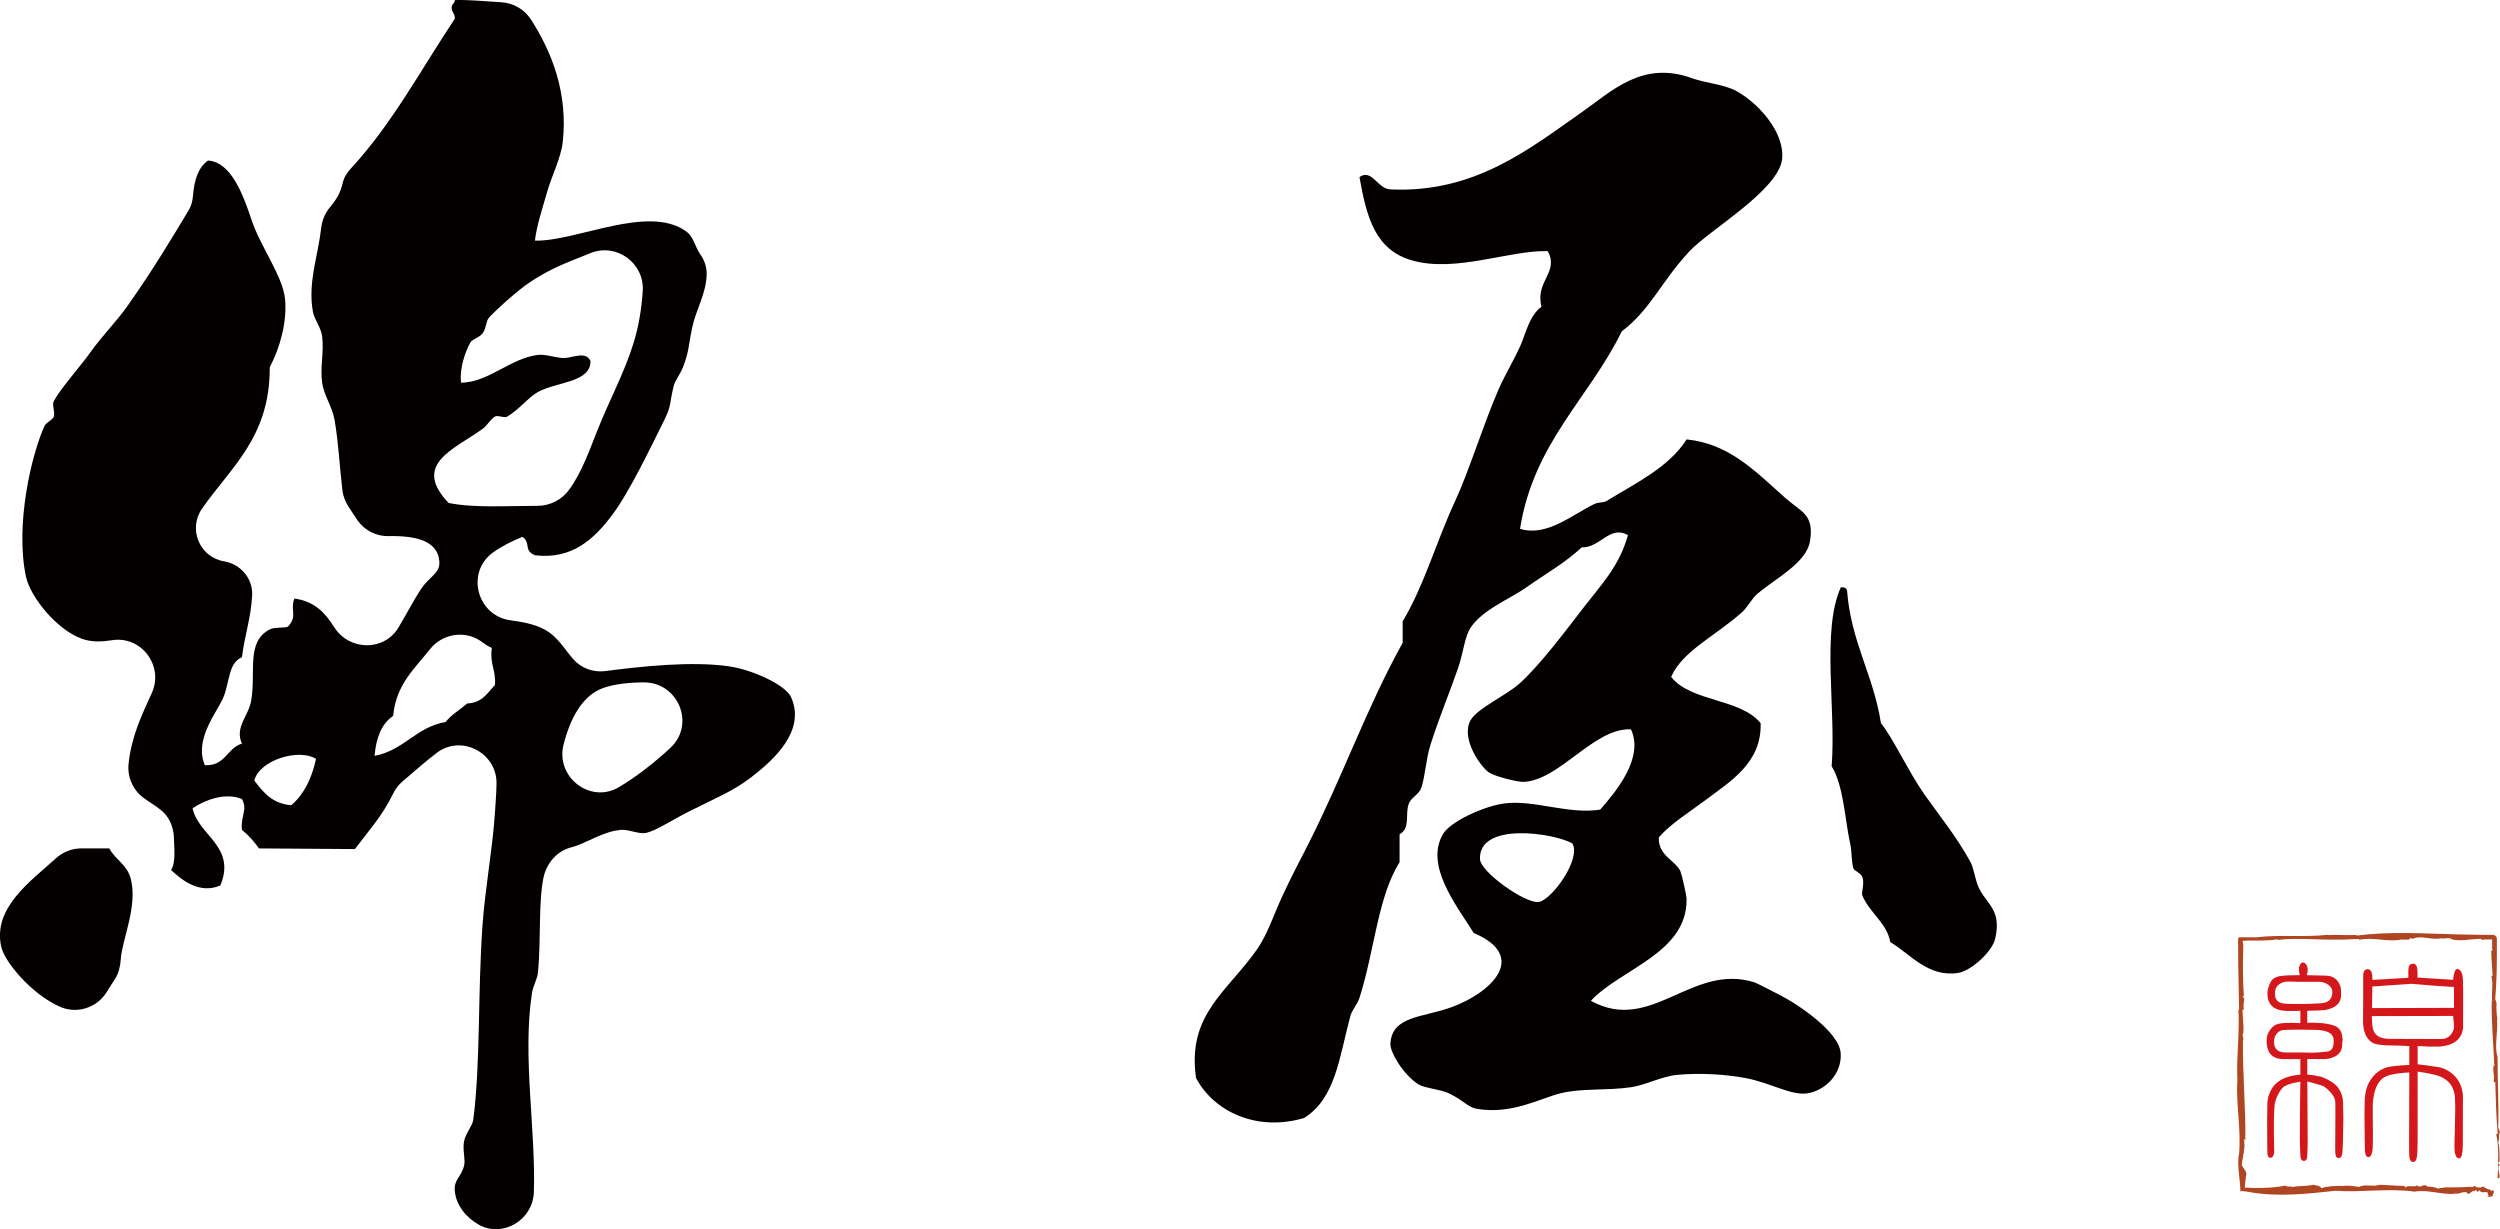
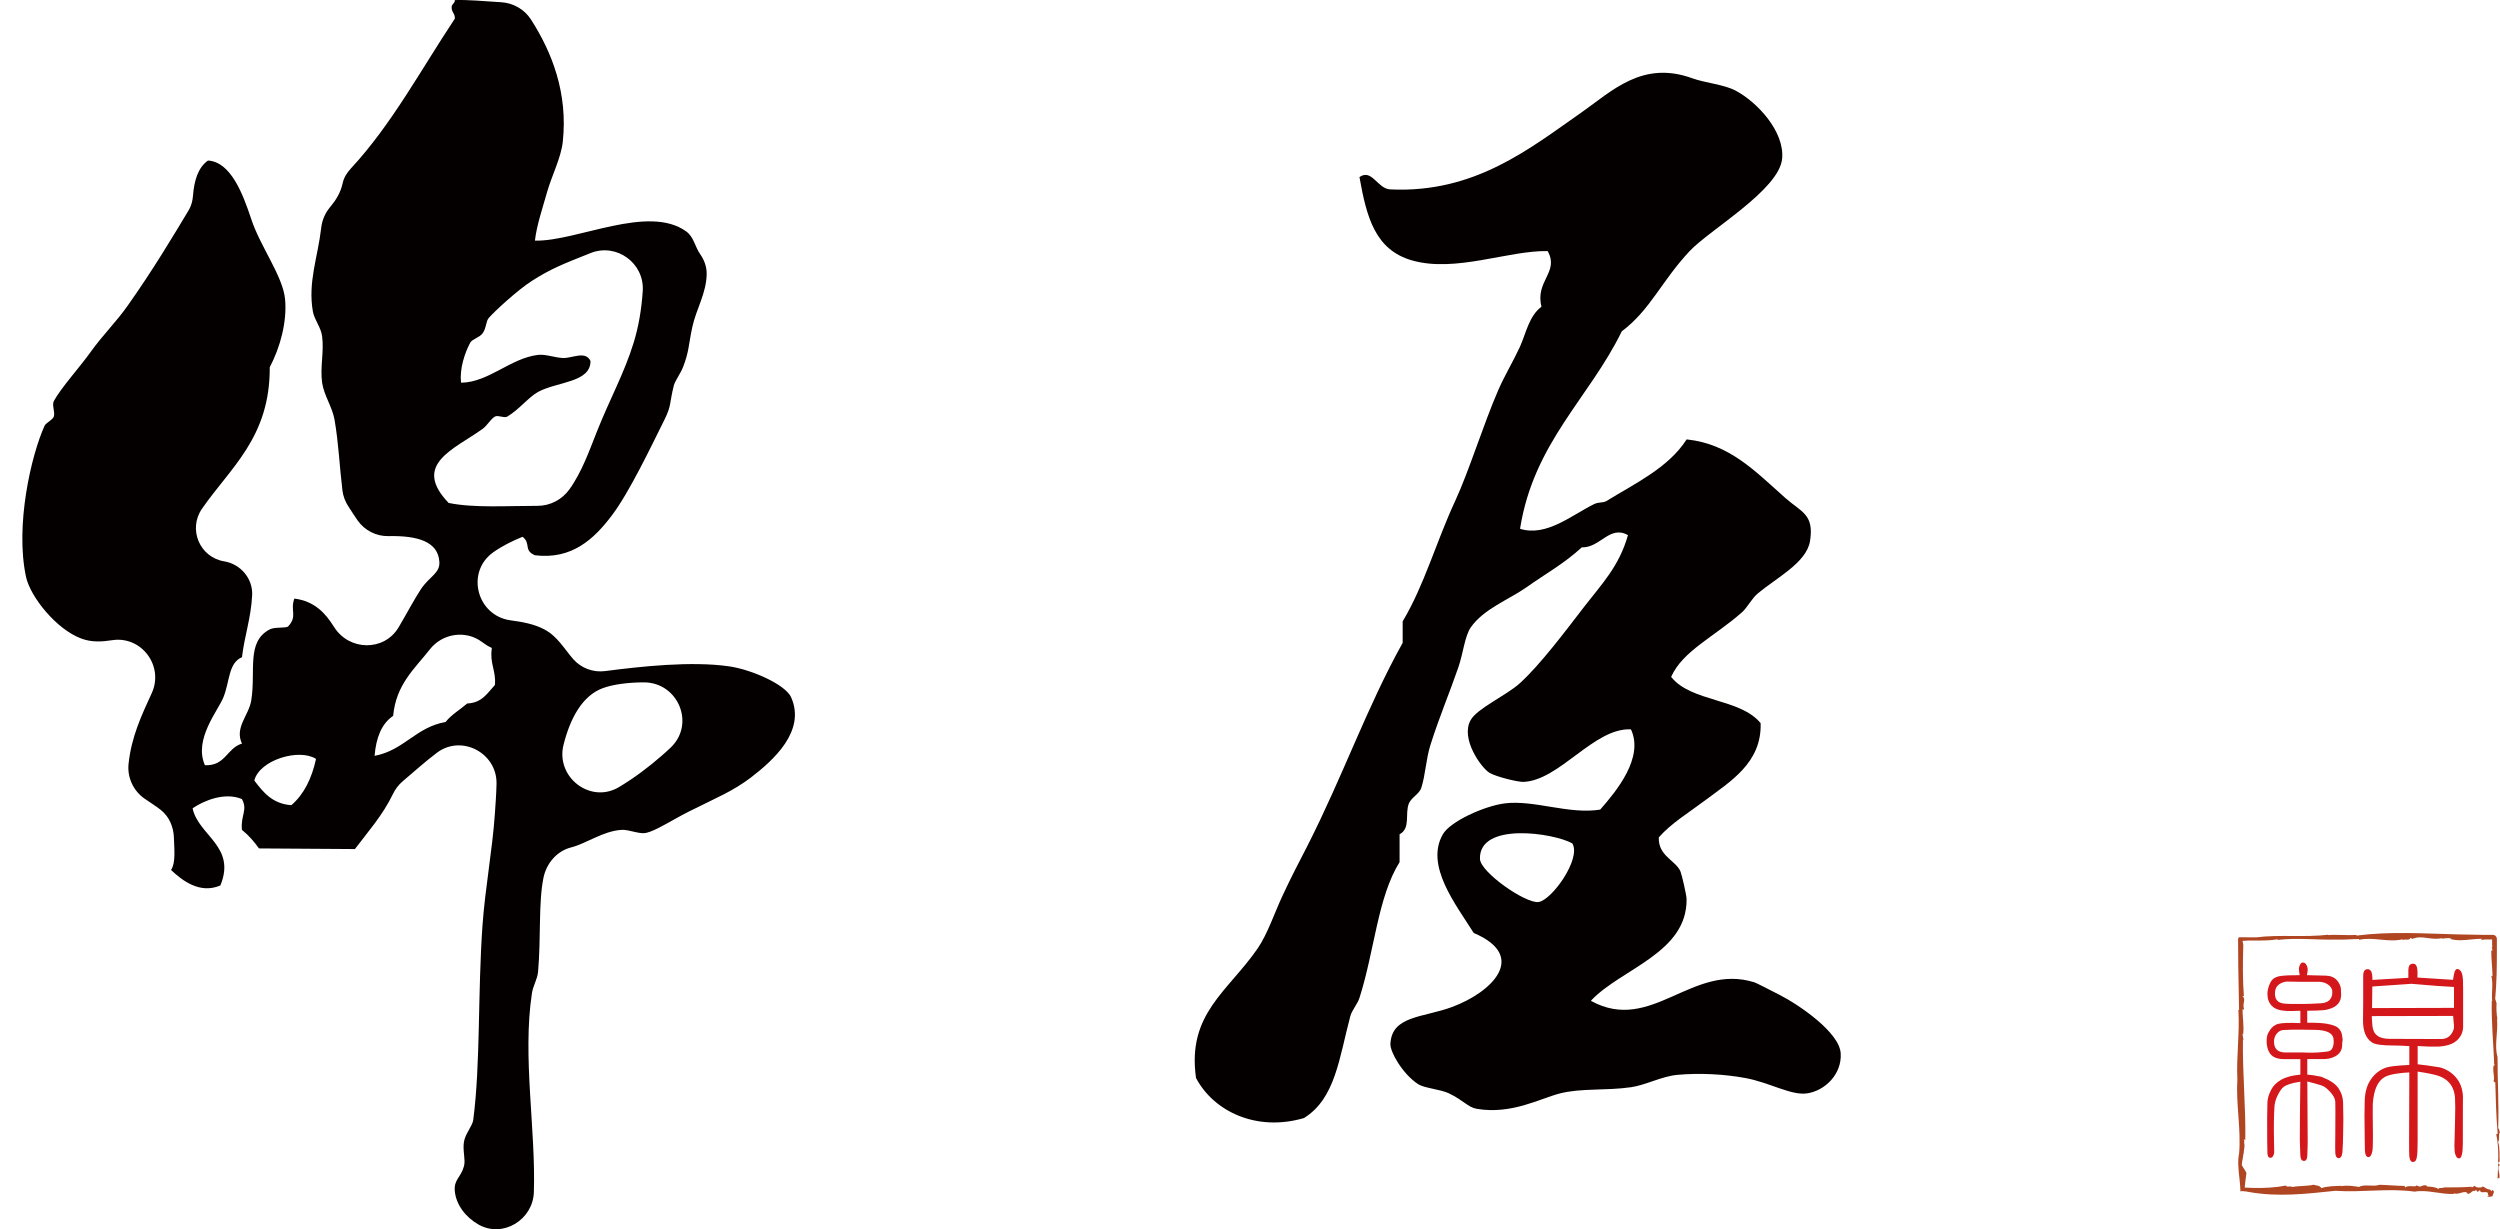
<svg xmlns="http://www.w3.org/2000/svg" version="1.1" id="レイヤー_1" x="0px" y="0px" width="70.354px" height="34.594px" viewBox="0 0 70.354 34.594" enable-background="new 0 0 70.354 34.594" xml:space="preserve">
  <g>
    <path fill="#B04522" d="M70.285,28.676l0.002,0.017C70.289,28.685,70.287,28.68,70.285,28.676" />
    <path fill="#B04522" d="M70.144,27.473L70.11,27.46c0.06,0.225-0.001,0.478,0.024,0.716l-0.012-0.016   c-0.012,0.602,0.043,1.158,0.068,1.756c-0.004-0.01-0.014-0.013-0.018-0.022c0.012,0.029,0.033,0.061,0.029,0.093   c-0.006,0.009-0.015-0.008-0.018-0.019c-0.055,0.126,0.034,0.37-0.008,0.449c0.006,0.036,0.029,0.052,0.046,0.032   c0.015,0.467,0.024,0.968,0.067,1.444c-0.007,0.022-0.021,0.027-0.041,0.021c0.089,0.408,0.054,0.835,0.039,1.252   c0.023,0.016,0.025-0.043,0.049-0.002c0.029-0.134-0.057-0.246-0.015-0.367l0.022,0.016c0.016-0.088-0.057-0.018-0.027-0.109   c0.019-0.036,0.029,0.01,0.03-0.008c-0.009-0.188,0.011-0.384-0.044-0.561c0.049-0.044,0.002-0.202,0.049-0.271   c-0.02-0.049-0.015-0.098-0.047-0.116c0.025-0.657-0.021-1.33-0.018-2.004c-0.096-0.315,0.018-0.692-0.014-1.067   c0.004-0.003,0.007-0.002,0.01,0c-0.023-0.121-0.035-0.3-0.023-0.445l-0.039-0.123c0.041-0.438,0.047-0.881,0.047-1.326v-0.334   l-0.001-0.021c-0.002-0.015,0.005,0.021-0.004-0.038c-0.012-0.041-0.046-0.072-0.087-0.08c-0.053-0.004-0.039-0.001-0.061-0.001   h-0.084l-0.168-0.001l-0.668-0.012c-1.012-0.023-1.896-0.092-2.882,0.033c0.001-0.01-0.007-0.015,0.019-0.019   c-0.284,0.019-0.544-0.015-0.811,0.005v-0.01c-0.664,0.079-1.383-0.01-2.023,0.074c-0.097,0-0.195-0.002-0.297-0.002l-0.15-0.001   h-0.02c-0.021-0.009-0.053,0.036-0.045,0.046v0.039v0.076c0.001,0.205,0.002,0.414,0.004,0.625c0.008,0.42,0.016,0.847,0.023,1.26   l-0.019-0.002c0.04,0.66-0.06,1.298-0.029,1.957c-0.044,0.678,0.107,1.394,0.05,2.076c-0.046,0.212-0.02,0.456,0.007,0.697   c0.013,0.121,0.026,0.24,0.029,0.355c-0.001,0.007,0.003,0.043-0.002,0.027c-0.046-0.024,0.012-0.007,0.013-0.012l0.082,0.003   c0.054,0.004,0.105,0.012,0.155,0.023c0.815,0.144,1.607,0.052,2.423-0.035c0.752,0.052,1.504-0.08,2.232,0.024   c0.346-0.066,0.727,0.083,1.111,0.064l-0.014-0.023c0.138,0.07,0.307-0.1,0.393,0.006l-0.014,0.005   c0.072,0.053,0.169-0.126,0.213-0.063l0.013-0.026c0.089-0.008,0.011,0.03,0.079,0.041c0.025-0.004,0.01-0.049,0.063-0.033   c0.012,0.107,0.217-0.023,0.223,0.098c-0.049,0,0.076,0.047-0.033,0.072c0.031,0.012,0.18,0.006,0.166-0.045   c0.013-0.055,0.07-0.102-0.02-0.145l-0.018,0.039c-0.031-0.039-0.023-0.02-0.035-0.049c-0.117-0.006-0.133-0.063-0.217-0.087v0.005   c-0.058,0.047-0.137,0.019-0.183,0.012l-0.019-0.021c-0.027-0.047-0.133,0.09-0.098,0.011c-0.24,0.02-0.514,0.019-0.781,0.02   c-0.037,0.03-0.204-0.003-0.146,0.056c-0.066-0.066-0.266-0.084-0.339-0.08c0.003-0.007,0.006-0.014,0.017-0.012   c-0.143-0.086-0.169,0.08-0.303-0.025c-0.021,0.074-0.244-0.023-0.32,0.064c-0.017-0.018-0.021-0.032-0.016-0.045   c-0.242-0.002-0.51-0.029-0.714-0.032c-0.175,0.065-0.423-0.029-0.573,0.061c-0.125-0.02-0.326-0.057-0.5-0.021l0.017-0.011   c-0.196,0.005-0.44,0.01-0.575,0.066c-0.058-0.086-0.143-0.069-0.228-0.097c-0.132,0.04-0.396,0.027-0.595,0.064   c-0.031-0.04-0.166,0.018-0.176-0.041c-0.279,0.056-0.593,0.074-0.91,0.067l-0.238-0.009l-0.119-0.008l-0.03-0.002   c0.005,0-0.022-0.002,0.01,0c0.041,0.006,0.067,0.023,0.089,0.052c0.021,0.018,0.029,0.082,0.027,0.077v-0.008l0.005-0.06   c0.015-0.158,0.032-0.313,0.054-0.462l0.003,0.008c-0.031-0.077-0.101-0.166-0.142-0.246c0.005-0.007,0.014-0.006,0.014,0.01   c-0.011-0.108,0.046-0.211,0.035-0.32c0.01,0.002,0.01,0.002,0.02,0.019c-0.025-0.103,0.046-0.211,0.001-0.332l0.015-0.006   l-0.021-0.077c0.02,0.002,0.048,0.005,0.043,0.046c0.018-0.938-0.081-1.905-0.066-2.867l0.018,0.035l-0.032-0.187   c0.01,0.001,0.015,0.01,0.019,0.019c0.032-0.237-0.021-0.483-0.014-0.716c0.01,0.001,0.028,0.036,0.039,0.004   c-0.053-0.172,0.066-0.275-0.041-0.361c0.006-0.008,0.029-0.014,0.038,0.004c-0.036-0.477-0.033-0.967-0.017-1.447   c-0.012-0.05-0.021-0.101-0.028-0.152l-0.003-0.02c0.003-0.031,0.002,0.05-0.051,0.059c-0.029,0.003,0.014-0.002,0.018-0.002   l0.078-0.006c0.104-0.007,0.211-0.008,0.318-0.007c0.214,0,0.43,0.003,0.637-0.036l-0.002,0.02c0.539-0.068,1.109,0.004,1.668-0.01   c0.231,0.008,0.388-0.015,0.621-0.016l0.006,0.023c0.392-0.092,0.822,0.084,1.232-0.018l-0.029,0.033   c0.064-0.052,0.248,0.018,0.224-0.07l0.072,0.027c0.278-0.116,0.505,0.053,0.846-0.022l-0.022,0.021   c0.091-0.016,0.195-0.028,0.264-0.01c-0.012,0.003-0.006,0.01-0.027,0.015c0.283,0.083,0.599-0.009,0.897-0.005l-0.034,0.039   c0.072-0.023,0.176-0.024,0.283-0.021c0.025-0.002,0.069,0.008,0.035-0.01l-0.002,0.082c0,0.053,0.001,0.105,0.006,0.152   l-0.018-0.012l0.025,0.097l-0.036,0.003C70.107,27,70.139,27.232,70.144,27.473" />
-     <path fill="#B04522" d="M70.186,29.967l0.001-0.002C70.184,29.958,70.184,29.961,70.186,29.967" />
    <path fill="#D3171A" d="M69.313,30.871c-0.003-0.046-0.005,0.39-0.005,1.303c0,0.28-0.035,0.422-0.105,0.426   c-0.05,0-0.086-0.04-0.109-0.122c-0.017-0.05-0.023-0.128-0.023-0.232c0-0.047,0.006-0.27,0.017-0.668   c0.009-0.299,0.009-0.529,0-0.688c-0.011-0.14-0.049-0.256-0.109-0.349c-0.081-0.121-0.192-0.204-0.333-0.257   c-0.116-0.041-0.32-0.085-0.61-0.128v1.938c0,0.234-0.007,0.383-0.019,0.449c-0.011,0.101-0.047,0.152-0.104,0.156   c-0.059,0.008-0.097-0.043-0.111-0.156c-0.005-0.051-0.006-0.199-0.006-0.449l0.006-1.914c-0.1,0.004-0.19,0.011-0.273,0.023   c-0.202,0.023-0.344,0.061-0.424,0.109c-0.195,0.114-0.305,0.363-0.331,0.752c-0.005,0.081-0.001,0.376,0.004,0.885   c0,0.225-0.004,0.371-0.015,0.443c-0.025,0.124-0.067,0.18-0.125,0.169c-0.051-0.009-0.08-0.07-0.086-0.188   c0-0.035-0.004-0.165-0.006-0.389c-0.008-0.456-0.008-0.776,0-0.968c0.002-0.268,0.062-0.482,0.178-0.645   c0.111-0.162,0.258-0.274,0.439-0.332c0.08-0.027,0.295-0.053,0.639-0.07v-0.53c-0.179-0.011-0.328-0.017-0.447-0.017   c-0.322,0-0.524-0.029-0.607-0.089c-0.166-0.11-0.249-0.314-0.249-0.611c0-0.077,0.002-0.253,0.005-0.528v-0.53v-0.079V27.5   c0-0.049,0.003-0.092,0.007-0.12c0.017-0.071,0.056-0.106,0.116-0.106c0.069,0,0.113,0.051,0.129,0.15   c0.004,0.041,0.008,0.091,0.008,0.152l1.011-0.059v-0.219c0.003-0.11,0.04-0.169,0.109-0.175c0.089-0.018,0.138,0.046,0.146,0.19   c0.004,0.027,0.004,0.092,0,0.197l1.003,0.064c0.004-0.039,0.015-0.104,0.033-0.188c0.021-0.089,0.054-0.126,0.104-0.114   c0.067,0.018,0.11,0.079,0.129,0.188c0.012,0.059,0.017,0.181,0.017,0.371v1.077c-0.007,0.15-0.067,0.276-0.183,0.378   c-0.114,0.1-0.291,0.157-0.533,0.168c-0.123,0.004-0.312-0.001-0.563-0.017v0.514c0.15,0.014,0.359,0.044,0.628,0.087   c0.17,0.046,0.317,0.135,0.437,0.268C69.232,30.45,69.303,30.639,69.313,30.871 M65.938,31.029c0.01,0.314,0.01,0.628,0,0.942   c0,0.101-0.006,0.251-0.018,0.454c-0.014,0.127-0.059,0.183-0.132,0.163c-0.042-0.014-0.065-0.063-0.069-0.152   c-0.004-0.062-0.004-0.217,0-0.465c0.004-0.585,0.004-0.909,0-0.974c-0.008-0.089-0.062-0.186-0.163-0.29   c-0.085-0.089-0.163-0.143-0.228-0.162c-0.113-0.036-0.245-0.072-0.396-0.111l0.01,1.658c0,0.105-0.002,0.242-0.01,0.414   c-0.002,0.115-0.038,0.171-0.104,0.163c-0.059-0.003-0.089-0.059-0.093-0.163c-0.005-0.156-0.01-0.294-0.014-0.414   c0-0.391,0.004-0.942,0.014-1.651c-0.071,0.012-0.134,0.022-0.188,0.034c-0.135,0.036-0.229,0.072-0.279,0.11   c-0.053,0.038-0.109,0.116-0.167,0.232c-0.06,0.116-0.089,0.229-0.095,0.337c-0.015,0.238-0.02,0.549-0.012,0.938   C63.998,32.321,64,32.436,64,32.436c-0.015,0.097-0.053,0.146-0.109,0.146c-0.051,0-0.077-0.043-0.082-0.128   c0-0.009-0.002-0.127-0.006-0.361c-0.004-0.496-0.002-0.854,0.006-1.069c0.005-0.108,0.035-0.218,0.094-0.332   c0.061-0.129,0.158-0.23,0.293-0.307c0.133-0.075,0.314-0.124,0.54-0.143v-0.437h-0.483c-0.223-0.004-0.365-0.09-0.426-0.262   c-0.027-0.078-0.04-0.156-0.04-0.236c0-0.106,0.015-0.185,0.046-0.24c0.073-0.139,0.166-0.225,0.28-0.254   c0.112-0.029,0.319-0.034,0.623-0.021v-0.348c-0.173,0.008-0.3,0.011-0.385,0.006c-0.192-0.008-0.329-0.055-0.415-0.14   c-0.084-0.085-0.127-0.198-0.127-0.342c0-0.099,0.027-0.204,0.082-0.316c0.053-0.112,0.162-0.175,0.324-0.19   c0.099-0.013,0.267-0.019,0.501-0.019c-0.019-0.104-0.024-0.177-0.017-0.216c0.024-0.101,0.064-0.147,0.123-0.139   c0.053,0.006,0.093,0.055,0.115,0.145c0.012,0.049,0.004,0.119-0.016,0.21l0.533,0.013c0.136,0.004,0.241,0.05,0.316,0.135   c0.072,0.088,0.109,0.18,0.109,0.271v0.039c0.004,0.029,0.005,0.055,0.005,0.077c0.005,0.226-0.122,0.368-0.384,0.43   c-0.054,0.018-0.155,0.026-0.309,0.031c-0.08,0.003-0.169,0.005-0.262,0.005v0.337c0.248-0.002,0.434,0.008,0.553,0.03   c0.151,0.027,0.254,0.063,0.304,0.105c0.073,0.058,0.116,0.139,0.126,0.238c0.01,0.059,0.014,0.098,0.014,0.115   c-0.008,0.043-0.014,0.089-0.014,0.134c0,0.145-0.063,0.25-0.189,0.321c-0.109,0.062-0.242,0.088-0.396,0.08h-0.396v0.437   c0.086,0.005,0.217,0.022,0.391,0.06c0.233,0.088,0.393,0.193,0.48,0.315C65.89,30.741,65.934,30.877,65.938,31.029 M69.059,28.363   v-0.588l-0.479-0.03c-0.154-0.011-0.394-0.031-0.715-0.059l0,0l-1.104,0.076l-0.008,0.607L69.059,28.363z M69.053,28.96   c0.011-0.038,0.006-0.161-0.018-0.37l-2.289,0.005c0,0.062,0.007,0.155,0.018,0.278c0.013,0.125,0.06,0.216,0.139,0.273   c0.078,0.06,0.194,0.089,0.348,0.089l1.448,0.005C68.87,29.241,68.988,29.147,69.053,28.96 M65.636,27.913   c0-0.08-0.04-0.148-0.122-0.207c-0.069-0.047-0.15-0.072-0.239-0.076h-0.511c-0.066,0-0.172-0.001-0.314-0.006   c-0.074-0.003-0.123-0.001-0.151,0.006c-0.169,0.043-0.258,0.133-0.274,0.268c-0.027,0.221,0.068,0.337,0.291,0.348   c0.013,0.006,0.176,0.007,0.488,0.007c0.127,0,0.29-0.007,0.496-0.018C65.524,28.225,65.636,28.119,65.636,27.913 M65.666,29.216   c-0.024-0.115-0.129-0.188-0.319-0.218c-0.06-0.014-0.237-0.021-0.538-0.021h-0.313c-0.129,0.005-0.2,0.008-0.216,0.008   c-0.081,0-0.151,0.033-0.206,0.099c-0.054,0.066-0.08,0.142-0.08,0.229c0,0.207,0.113,0.311,0.34,0.305   c0.063-0.002,0.217-0.002,0.459,0c0.24,0.01,0.426,0.006,0.558-0.011c0.062-0.004,0.121-0.011,0.178-0.021   c0.054-0.013,0.097-0.051,0.121-0.121C65.676,29.397,65.68,29.315,65.666,29.216" />
    <path fill-rule="evenodd" clip-rule="evenodd" fill="#040000" d="M14.107,0.063c0.338,0.021,0.65,0.199,0.834,0.484   c0.593,0.922,1.046,2.075,0.896,3.449c-0.049,0.441-0.31,0.955-0.435,1.389c-0.141,0.496-0.294,0.941-0.347,1.376   c-0.001,0.006,0.004,0.011,0.01,0.011c1.175,0.021,3.175-1.031,4.245-0.26c0.219,0.16,0.241,0.421,0.397,0.645   c0.111,0.158,0.181,0.349,0.18,0.542c-0.001,0.541-0.3,1.013-0.404,1.504c-0.112,0.522-0.088,0.683-0.262,1.13   c-0.068,0.178-0.224,0.38-0.26,0.521c-0.125,0.504-0.063,0.556-0.26,0.953c-0.378,0.758-0.983,2.035-1.478,2.692   c-0.51,0.678-1.134,1.254-2.17,1.127c-0.329-0.146-0.103-0.319-0.341-0.516c-0.003-0.003-0.008-0.004-0.011-0.002   c-0.298,0.122-0.577,0.261-0.822,0.436c-0.779,0.556-0.461,1.783,0.488,1.913c0.335,0.045,0.659,0.102,0.949,0.254   c0.372,0.194,0.569,0.558,0.82,0.843c0.222,0.25,0.556,0.374,0.888,0.332c0.998-0.129,2.43-0.289,3.5-0.133   c0.649,0.096,1.577,0.515,1.738,0.866c0.427,0.953-0.5,1.777-1.129,2.261c-0.514,0.389-0.949,0.559-1.738,0.954   c-0.486,0.245-0.95,0.552-1.215,0.606c-0.198,0.041-0.485-0.102-0.693-0.086c-0.529,0.037-0.99,0.388-1.417,0.494   c-0.401,0.102-0.693,0.449-0.776,0.854c-0.144,0.704-0.067,1.687-0.152,2.646c-0.02,0.216-0.142,0.39-0.173,0.607   c-0.271,1.787,0.112,3.828,0.055,5.594c-0.025,0.779-0.871,1.296-1.552,0.915c-0.367-0.205-0.642-0.564-0.674-0.956   c-0.027-0.314,0.179-0.381,0.26-0.693c0.049-0.182-0.045-0.448,0-0.691c0.041-0.227,0.238-0.438,0.26-0.608   c0.207-1.591,0.125-3.56,0.26-5.47c0.075-1.052,0.278-2.126,0.347-3.125c0.02-0.283,0.042-0.574,0.048-0.86   c0.021-0.868-0.979-1.399-1.674-0.88c-0.338,0.254-0.646,0.536-0.967,0.806c-0.12,0.101-0.213,0.229-0.281,0.371   c-0.282,0.585-0.691,1.043-1.063,1.536c-1.125-0.008-1.574-0.011-2.7-0.018c-0.138-0.194-0.292-0.371-0.477-0.52   c-0.002-0.001-0.003-0.004-0.003-0.006c-0.04-0.401,0.169-0.554,0.002-0.859c-0.001-0.002-0.003-0.004-0.006-0.006   c-0.48-0.197-1.052,0.04-1.378,0.257c-0.004,0.003-0.005,0.007-0.005,0.011c0.168,0.766,1.23,1.065,0.783,2.159   c-0.001,0.003-0.004,0.005-0.006,0.007c-0.575,0.248-1.073-0.143-1.38-0.432c-0.003-0.004-0.003-0.008-0.001-0.011   c0.129-0.198,0.088-0.567,0.077-0.905c-0.01-0.298-0.131-0.588-0.365-0.775c-0.148-0.118-0.316-0.218-0.473-0.33   c-0.31-0.221-0.478-0.594-0.438-0.973c0.081-0.761,0.365-1.361,0.652-1.986c0.351-0.765-0.289-1.623-1.12-1.49   c-0.285,0.045-0.57,0.06-0.854-0.044c-0.712-0.26-1.442-1.18-1.563-1.736c-0.313-1.45,0.144-3.422,0.521-4.255   c0.035-0.078,0.231-0.169,0.261-0.26c0.04-0.121-0.059-0.324,0-0.436c0.203-0.373,0.738-0.962,1.04-1.387   c0.338-0.472,0.732-0.858,1.043-1.304c0.709-1.004,1.264-1.934,1.709-2.674C5.383,5.796,5.42,5.656,5.431,5.507   C5.465,5.072,5.576,4.716,5.85,4.52c0.002-0.002,0.006-0.002,0.009-0.002c0.635,0.044,0.973,0.928,1.212,1.649   c0.257,0.78,0.896,1.612,0.952,2.259C8.08,9.046,7.89,9.768,7.592,10.333c-0.001,0.001-0.001,0.003-0.001,0.004   c0.01,1.974-1.106,2.82-1.908,3.982c-0.396,0.574-0.063,1.365,0.625,1.478c0.464,0.077,0.812,0.486,0.788,0.956   c-0.033,0.643-0.214,1.136-0.286,1.738c0,0.002-0.002,0.005-0.005,0.006c-0.379,0.161-0.338,0.683-0.517,1.124   c-0.146,0.372-0.846,1.187-0.521,1.913c0.579,0.027,0.617-0.483,1.042-0.608C6.596,20.468,7,20.143,7.071,19.709   c0.134-0.84-0.147-1.647,0.52-1.997c0.146-0.077,0.464-0.025,0.521-0.087c0.265-0.289,0.05-0.442,0.169-0.772   c0.001-0.004,0.007-0.008,0.012-0.007c0.56,0.075,0.863,0.406,1.107,0.796c0.422,0.676,1.409,0.697,1.817,0.013   c0.223-0.375,0.431-0.775,0.626-1.071c0.241-0.366,0.547-0.449,0.521-0.781c-0.039-0.553-0.591-0.734-1.434-0.716   c-0.341,0.007-0.666-0.159-0.864-0.438c-0.09-0.127-0.173-0.263-0.26-0.394c-0.09-0.135-0.149-0.291-0.169-0.452   c-0.081-0.657-0.106-1.324-0.223-1.995c-0.064-0.361-0.296-0.676-0.349-1.04c-0.061-0.433,0.058-0.869,0-1.303   C9.034,9.21,8.85,9.008,8.806,8.772C8.658,7.944,8.945,7.24,9.04,6.407c0.024-0.211,0.11-0.412,0.246-0.574   c0.159-0.19,0.298-0.4,0.36-0.689c0.033-0.154,0.124-0.29,0.231-0.406c1.145-1.234,1.973-2.784,2.923-4.213   c0.01-0.154-0.109-0.184-0.088-0.348C12.729,0.106,12.8,0.093,12.8,0.002C13.157-0.01,13.587,0.03,14.107,0.063 M16.617,7.123   c-0.771,0.306-1.116,0.44-1.646,0.78c-0.408,0.261-1.047,0.851-1.214,1.042c-0.086,0.096-0.068,0.289-0.175,0.434   c-0.088,0.122-0.294,0.165-0.347,0.261c-0.161,0.299-0.302,0.739-0.262,1.12c0,0.005,0.005,0.01,0.011,0.01   c0.771-0.013,1.387-0.694,2.161-0.783c0.215-0.023,0.454,0.075,0.694,0.088c0.259,0.012,0.642-0.217,0.779,0.086   c0,0.608-0.928,0.574-1.473,0.867c-0.265,0.144-0.534,0.496-0.868,0.695c-0.086,0.052-0.261-0.05-0.349,0   c-0.123,0.071-0.215,0.253-0.347,0.347c-0.812,0.581-1.992,0.999-0.958,2.081c0.001,0.002,0.003,0.003,0.005,0.003   c0.713,0.146,1.64,0.08,2.5,0.081c0.356,0,0.688-0.174,0.896-0.463c0.351-0.487,0.567-1.106,0.769-1.614   c0.37-0.935,0.778-1.659,1.041-2.519c0.137-0.447,0.219-0.926,0.254-1.444c0.054-0.788-0.734-1.365-1.467-1.074L16.617,7.123z    M13.835,18.231c-0.097-0.042-0.187-0.101-0.273-0.166c-0.459-0.342-1.112-0.242-1.465,0.209c-0.425,0.542-0.951,0.984-1.033,1.871   c-0.327,0.222-0.48,0.615-0.523,1.126c0.829-0.156,1.16-0.806,1.995-0.952c0.002,0,0.003-0.001,0.005-0.003   c0.167-0.209,0.407-0.345,0.607-0.519c0.419-0.016,0.572-0.298,0.78-0.521c0.036-0.41-0.153-0.599-0.087-1.037   C13.841,18.236,13.839,18.233,13.835,18.231 M16.968,19.364c-0.581,0.211-0.922,0.852-1.109,1.594   c-0.229,0.91,0.754,1.674,1.561,1.192c0.446-0.267,0.847-0.574,1.197-0.879c0.082-0.071,0.167-0.147,0.253-0.229   c0.705-0.665,0.217-1.84-0.752-1.839C17.675,19.204,17.25,19.26,16.968,19.364 M7.16,21.97c0.25,0.327,0.504,0.648,1.033,0.689   c0.003,0.001,0.006-0.001,0.009-0.003c0.354-0.305,0.57-0.749,0.69-1.291c0.001-0.005-0.001-0.01-0.004-0.012   c-0.48-0.297-1.578,0.033-1.73,0.606C7.157,21.963,7.158,21.967,7.16,21.97" />
-     <path fill-rule="evenodd" clip-rule="evenodd" fill="#040000" d="M3.071,23.875c0.003,0,0.006,0.002,0.008,0.005   c0.167,0.319,0.501,0.446,0.605,0.864c0.194,0.775-0.26,1.72-0.287,2.274c-0.007,0.15-0.062,0.378-0.144,0.504   c-0.085,0.132-0.169,0.263-0.251,0.396c-0.274,0.448-0.841,0.625-1.32,0.412c-0.801-0.356-1.547-1.258-1.645-1.677   c-0.256-1.103,0.834-1.86,1.542-2.503c0.196-0.177,0.448-0.275,0.712-0.275H3.071z" />
    <path fill-rule="evenodd" clip-rule="evenodd" fill="#040000" d="M42.778,14.871c-0.001,0.005,0.002,0.011,0.007,0.013   c0.736,0.223,1.433-0.379,2.072-0.696c0.137-0.067,0.262-0.032,0.348-0.087c0.772-0.477,1.746-0.932,2.256-1.731   c0.002-0.003,0.006-0.005,0.01-0.004c1.201,0.126,1.924,0.896,2.77,1.647c0.445,0.396,0.82,0.453,0.695,1.217   c-0.1,0.608-0.946,1.03-1.475,1.475c-0.166,0.14-0.288,0.392-0.435,0.522c-0.788,0.696-1.667,1.087-1.995,1.815   c-0.002,0.004-0.002,0.009,0.002,0.012c0.564,0.705,1.942,0.596,2.512,1.295c0.002,0.002,0.002,0.005,0.002,0.007   c0.032,1.12-0.865,1.641-1.563,2.168c-0.472,0.355-0.949,0.64-1.3,1.038c-0.002,0.002-0.003,0.005-0.003,0.008   c-0.018,0.519,0.475,0.642,0.609,0.951c0.039,0.094,0.171,0.663,0.173,0.779c0.021,1.518-1.837,1.957-2.685,2.854   c-0.004,0.005-0.002,0.014,0.004,0.017c1.695,0.923,2.827-1.078,4.59-0.527c0.064,0.02,0.402,0.2,0.696,0.347   c0.56,0.284,1.699,1.063,1.732,1.651c0.038,0.587-0.446,1.057-0.952,1.128c-0.447,0.063-1.055-0.311-1.738-0.434   c-0.579-0.107-1.274-0.146-1.908-0.088c-0.439,0.041-0.892,0.289-1.303,0.348c-0.717,0.102-1.393,0.021-1.998,0.174   c-0.563,0.144-1.361,0.6-2.342,0.434c-0.246-0.042-0.375-0.239-0.78-0.434c-0.252-0.119-0.69-0.146-0.868-0.258   c-0.45-0.297-0.791-0.914-0.783-1.131c0.034-0.803,0.918-0.739,1.736-1.043c1.121-0.415,2.15-1.426,0.611-2.082   c-0.002-0.001-0.004-0.002-0.004-0.003c-0.494-0.791-1.375-1.89-0.867-2.775c0.207-0.36,1.158-0.793,1.736-0.869   c0.83-0.106,1.807,0.316,2.688,0.175c0.002,0,0.004-0.001,0.006-0.003c0.46-0.524,1.229-1.456,0.867-2.249   c-0.002-0.004-0.006-0.007-0.01-0.007c-1.039-0.046-2.008,1.448-3.029,1.479c-0.154,0.001-0.768-0.144-0.955-0.262   c-0.229-0.147-0.814-0.96-0.521-1.478c0.189-0.334,1.011-0.695,1.389-1.041c0.572-0.521,1.259-1.438,1.823-2.17   c0.465-0.603,0.969-1.115,1.215-1.995c-0.52-0.288-0.775,0.36-1.301,0.346c-0.484,0.449-1.026,0.748-1.564,1.129   c-0.471,0.333-1.205,0.605-1.562,1.128c-0.165,0.242-0.21,0.724-0.349,1.127c-0.238,0.694-0.52,1.351-0.781,2.171   c-0.126,0.396-0.143,0.858-0.26,1.216c-0.052,0.162-0.282,0.274-0.348,0.434c-0.118,0.297,0.057,0.698-0.262,0.869v0.779   c0,0.002,0,0.004,0,0.005c-0.614,0.98-0.703,2.485-1.127,3.815c-0.059,0.188-0.211,0.341-0.26,0.522   c-0.311,1.162-0.416,2.314-1.301,2.863c-0.002,0.001-0.003,0.001-0.004,0.002c-1.331,0.391-2.538-0.184-3.036-1.127   c0-0.002-0.001-0.003-0.001-0.004c-0.255-1.805,0.895-2.424,1.736-3.644c0.277-0.404,0.476-1.005,0.696-1.476   c0.241-0.524,0.501-1.013,0.694-1.391c1.018-1.999,1.674-3.906,2.688-5.728c0.002-0.001,0.002-0.002,0.002-0.004v-0.604   c0.614-1.028,0.934-2.216,1.477-3.387c0.393-0.847,0.789-2.145,1.215-3.125c0.179-0.411,0.422-0.81,0.608-1.215   c0.175-0.388,0.253-0.863,0.606-1.128c-0.184-0.724,0.504-0.968,0.178-1.558c-0.002-0.004-0.006-0.006-0.01-0.007   c-1.105-0.02-2.589,0.613-3.813,0.262c-1.036-0.299-1.275-1.21-1.477-2.345c0.353-0.245,0.502,0.329,0.867,0.347   c2.382,0.113,3.93-1.155,5.385-2.169c0.857-0.601,1.713-1.473,3.123-0.955c0.336,0.123,0.894,0.173,1.216,0.347   c0.608,0.326,1.374,1.148,1.304,1.911c-0.082,0.881-2.039,1.999-2.605,2.604c-0.801,0.857-1.096,1.643-1.908,2.257   c-0.002,0.001-0.002,0.002-0.002,0.003C44.718,11.209,43.164,12.455,42.778,14.871 M41.648,24.17   c0.009,0.373,1.284,1.262,1.648,1.214c0.369-0.046,1.205-1.211,0.955-1.644c-0.001-0.003-0.002-0.004-0.004-0.006   C43.734,23.444,41.621,23.118,41.648,24.17" />
-     <path fill-rule="evenodd" clip-rule="evenodd" fill="#040000" d="M51.802,16.531c0.104-0.015,0.157,0.02,0.177,0.087   c0.11,1.45,0.745,2.38,0.953,3.729c0,0.001,0,0.002,0.001,0.004c0.337,0.414,0.774,1.365,1.216,1.995   c0.354,0.507,0.938,1.232,1.302,1.911c0.114,0.207,0.132,0.545,0.261,0.779c0.248,0.45,0.615,0.602,0.434,1.389   c-0.079,0.344-0.667,0.898-1.043,0.955c-0.846,0.127-1.327-0.52-1.905-0.867c-0.002-0.001-0.004-0.003-0.004-0.006   c-0.093-0.527-0.561-0.798-0.781-1.295c-0.044-0.105,0.065-0.321,0-0.522c-0.041-0.125-0.237-0.178-0.259-0.261   c-0.052-0.197-0.039-0.482-0.088-0.693c-0.14-0.607-0.178-1.621-0.519-2.17c-0.001-0.002-0.002-0.003-0.001-0.005   C51.672,19.931,51.256,17.749,51.802,16.531" />
  </g>
</svg>